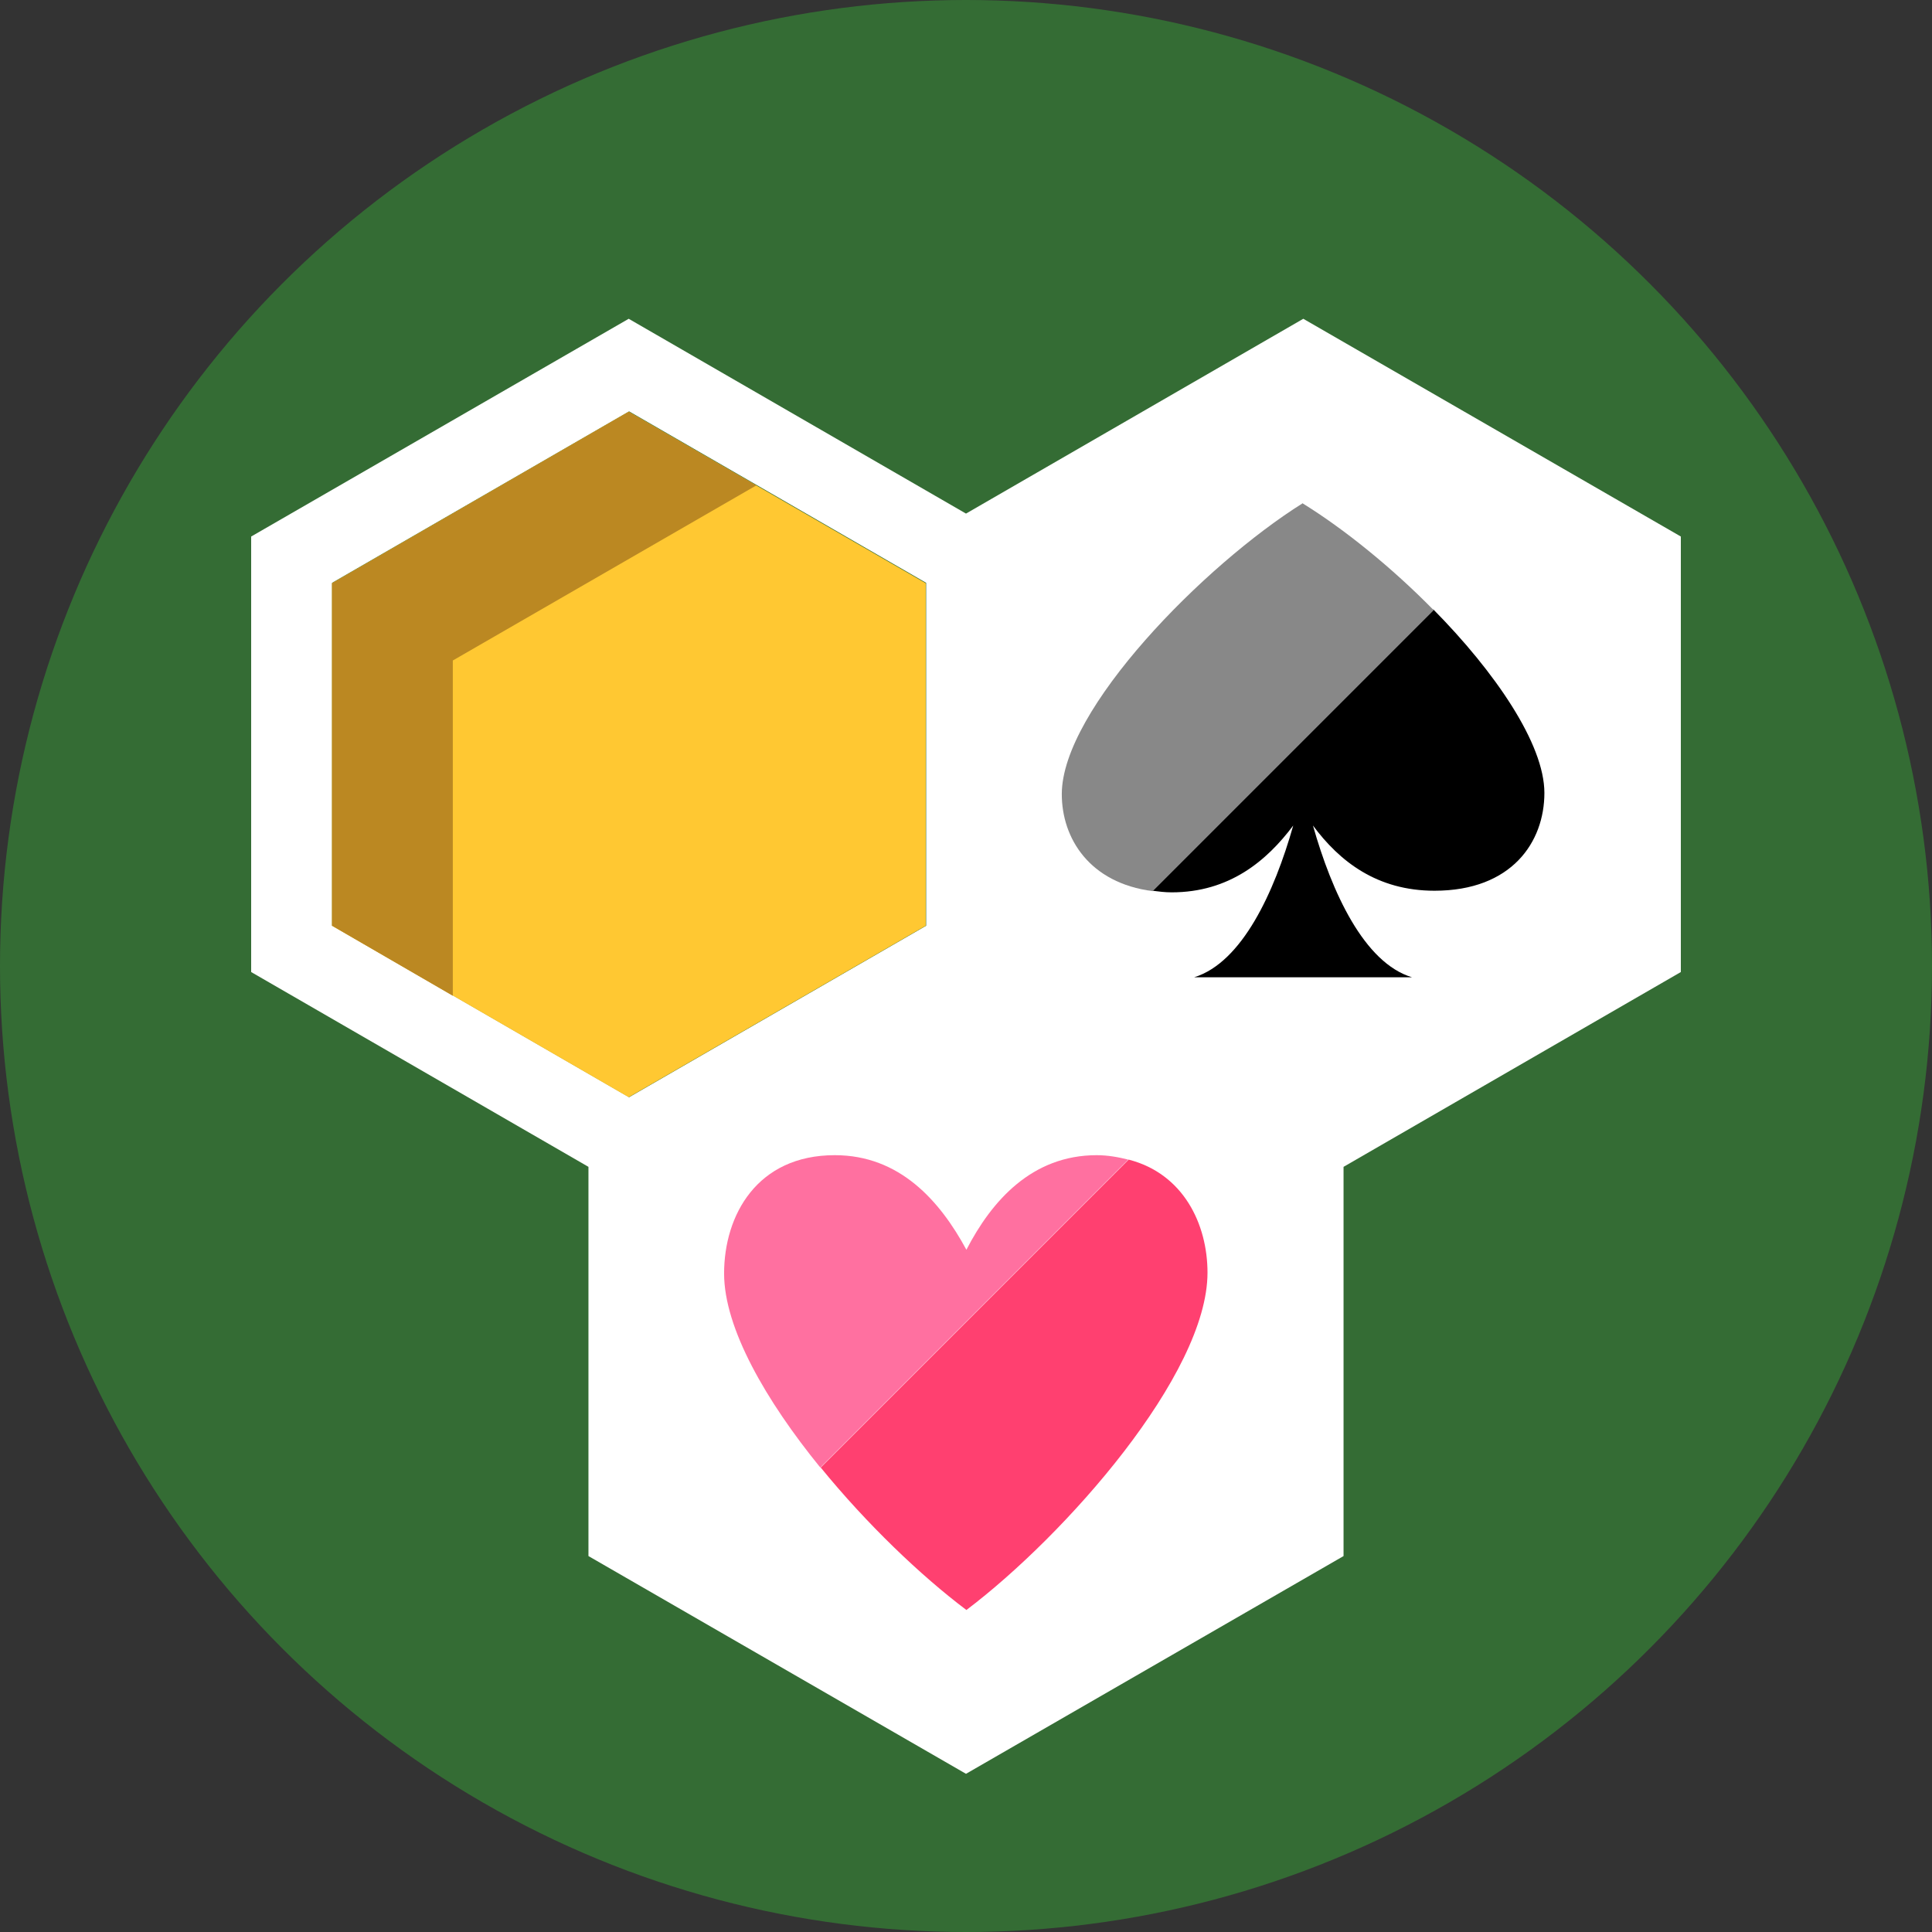
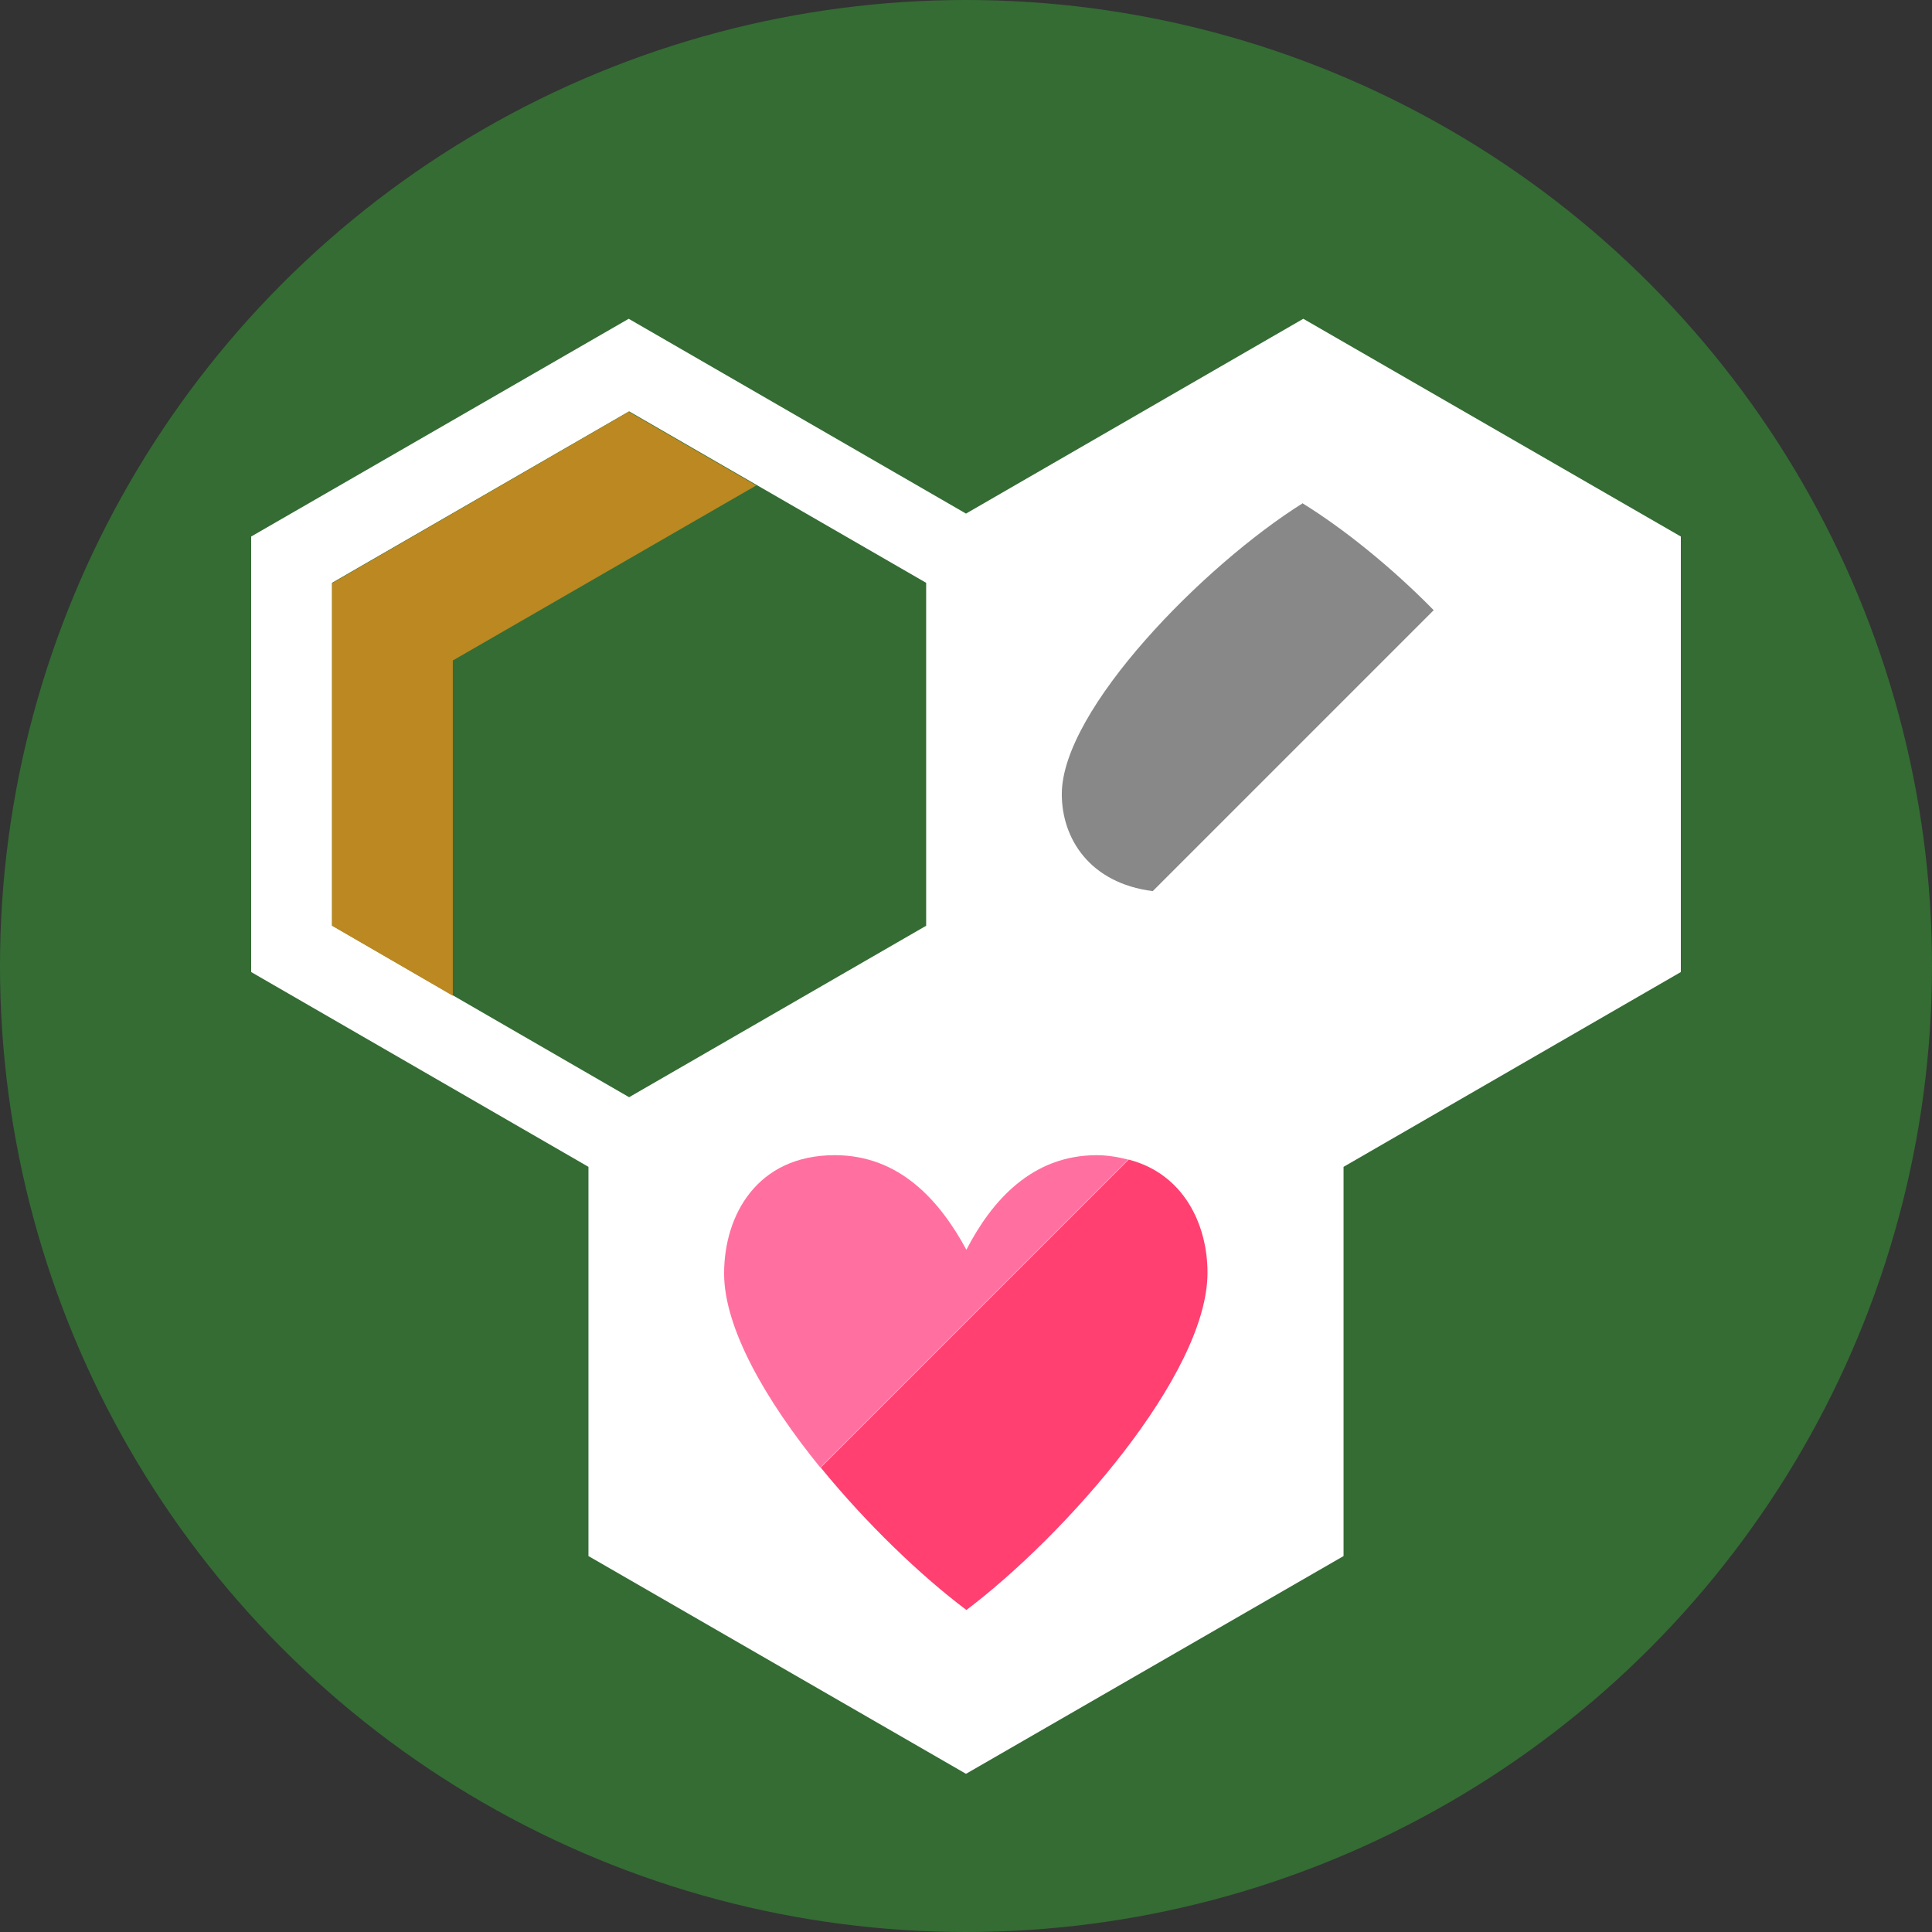
<svg xmlns="http://www.w3.org/2000/svg" viewBox="0 0 48 48">
  <rect x="0" y="0" width="48" height="48" fill="#333333" stroke="none" />
  <circle cx="24" cy="24" r="24" fill="#346c34" />
  <path d="M32.38,7.92l-8.38,4.84-8.38-4.84-9.38,5.41v10.82l8.38,4.84v9.67l9.38,5.41,9.38-5.41v-9.67l8.38-4.84v-10.82l-9.38-5.41ZM8.25,23v-8.52l7.38-4.26,7.38,4.26v8.52l-3.69,2.13-3.69,2.13-7.37-4.26Z" fill="#fff" />
-   <polygon points="15.62 27.26 19.31 25.13 23 23 23 14.49 15.62 10.23 8.25 14.49 8.25 23 15.62 27.26" fill="#ffc832" />
  <polygon points="11.25 16.41 18.79 12.06 15.62 10.23 8.25 14.49 8.25 23 11.25 24.74 11.25 16.41" fill="#b82" />
  <path d="M28.04,28.81l-7.65,7.65c1.14,1.4,2.49,2.69,3.62,3.54,2.45-1.85,5.99-5.85,5.99-8.38,0-1.21-.6-2.46-1.96-2.81Z" fill="#ff4070" />
  <path d="M27.25,28.7c-1.61,0-2.61,1.13-3.24,2.35-.66-1.22-1.66-2.35-3.27-2.35-1.93,0-2.75,1.49-2.75,2.94,0,1.36,1.04,3.16,2.39,4.82l7.65-7.65c-.24-.06-.5-.11-.79-.11Z" fill="#ff70a0" />
-   <path d="M28.63,22.13c.16.02.31.04.48.04,1.43,0,2.36-.78,3.02-1.66-.47,1.66-1.27,3.4-2.46,3.77h5.41c-1.19-.36-1.99-2.11-2.46-3.77.66.89,1.59,1.62,3.02,1.62,1.92,0,2.73-1.21,2.73-2.43s-1.23-3.01-2.76-4.56l-6.98,6.98Z" />
  <path d="M32.37,12.5c-2.46,1.54-5.99,5.13-5.99,7.23,0,1.1.69,2.21,2.26,2.41l6.98-6.98c-1.04-1.06-2.23-2.02-3.25-2.65Z" fill="#888" />
</svg>